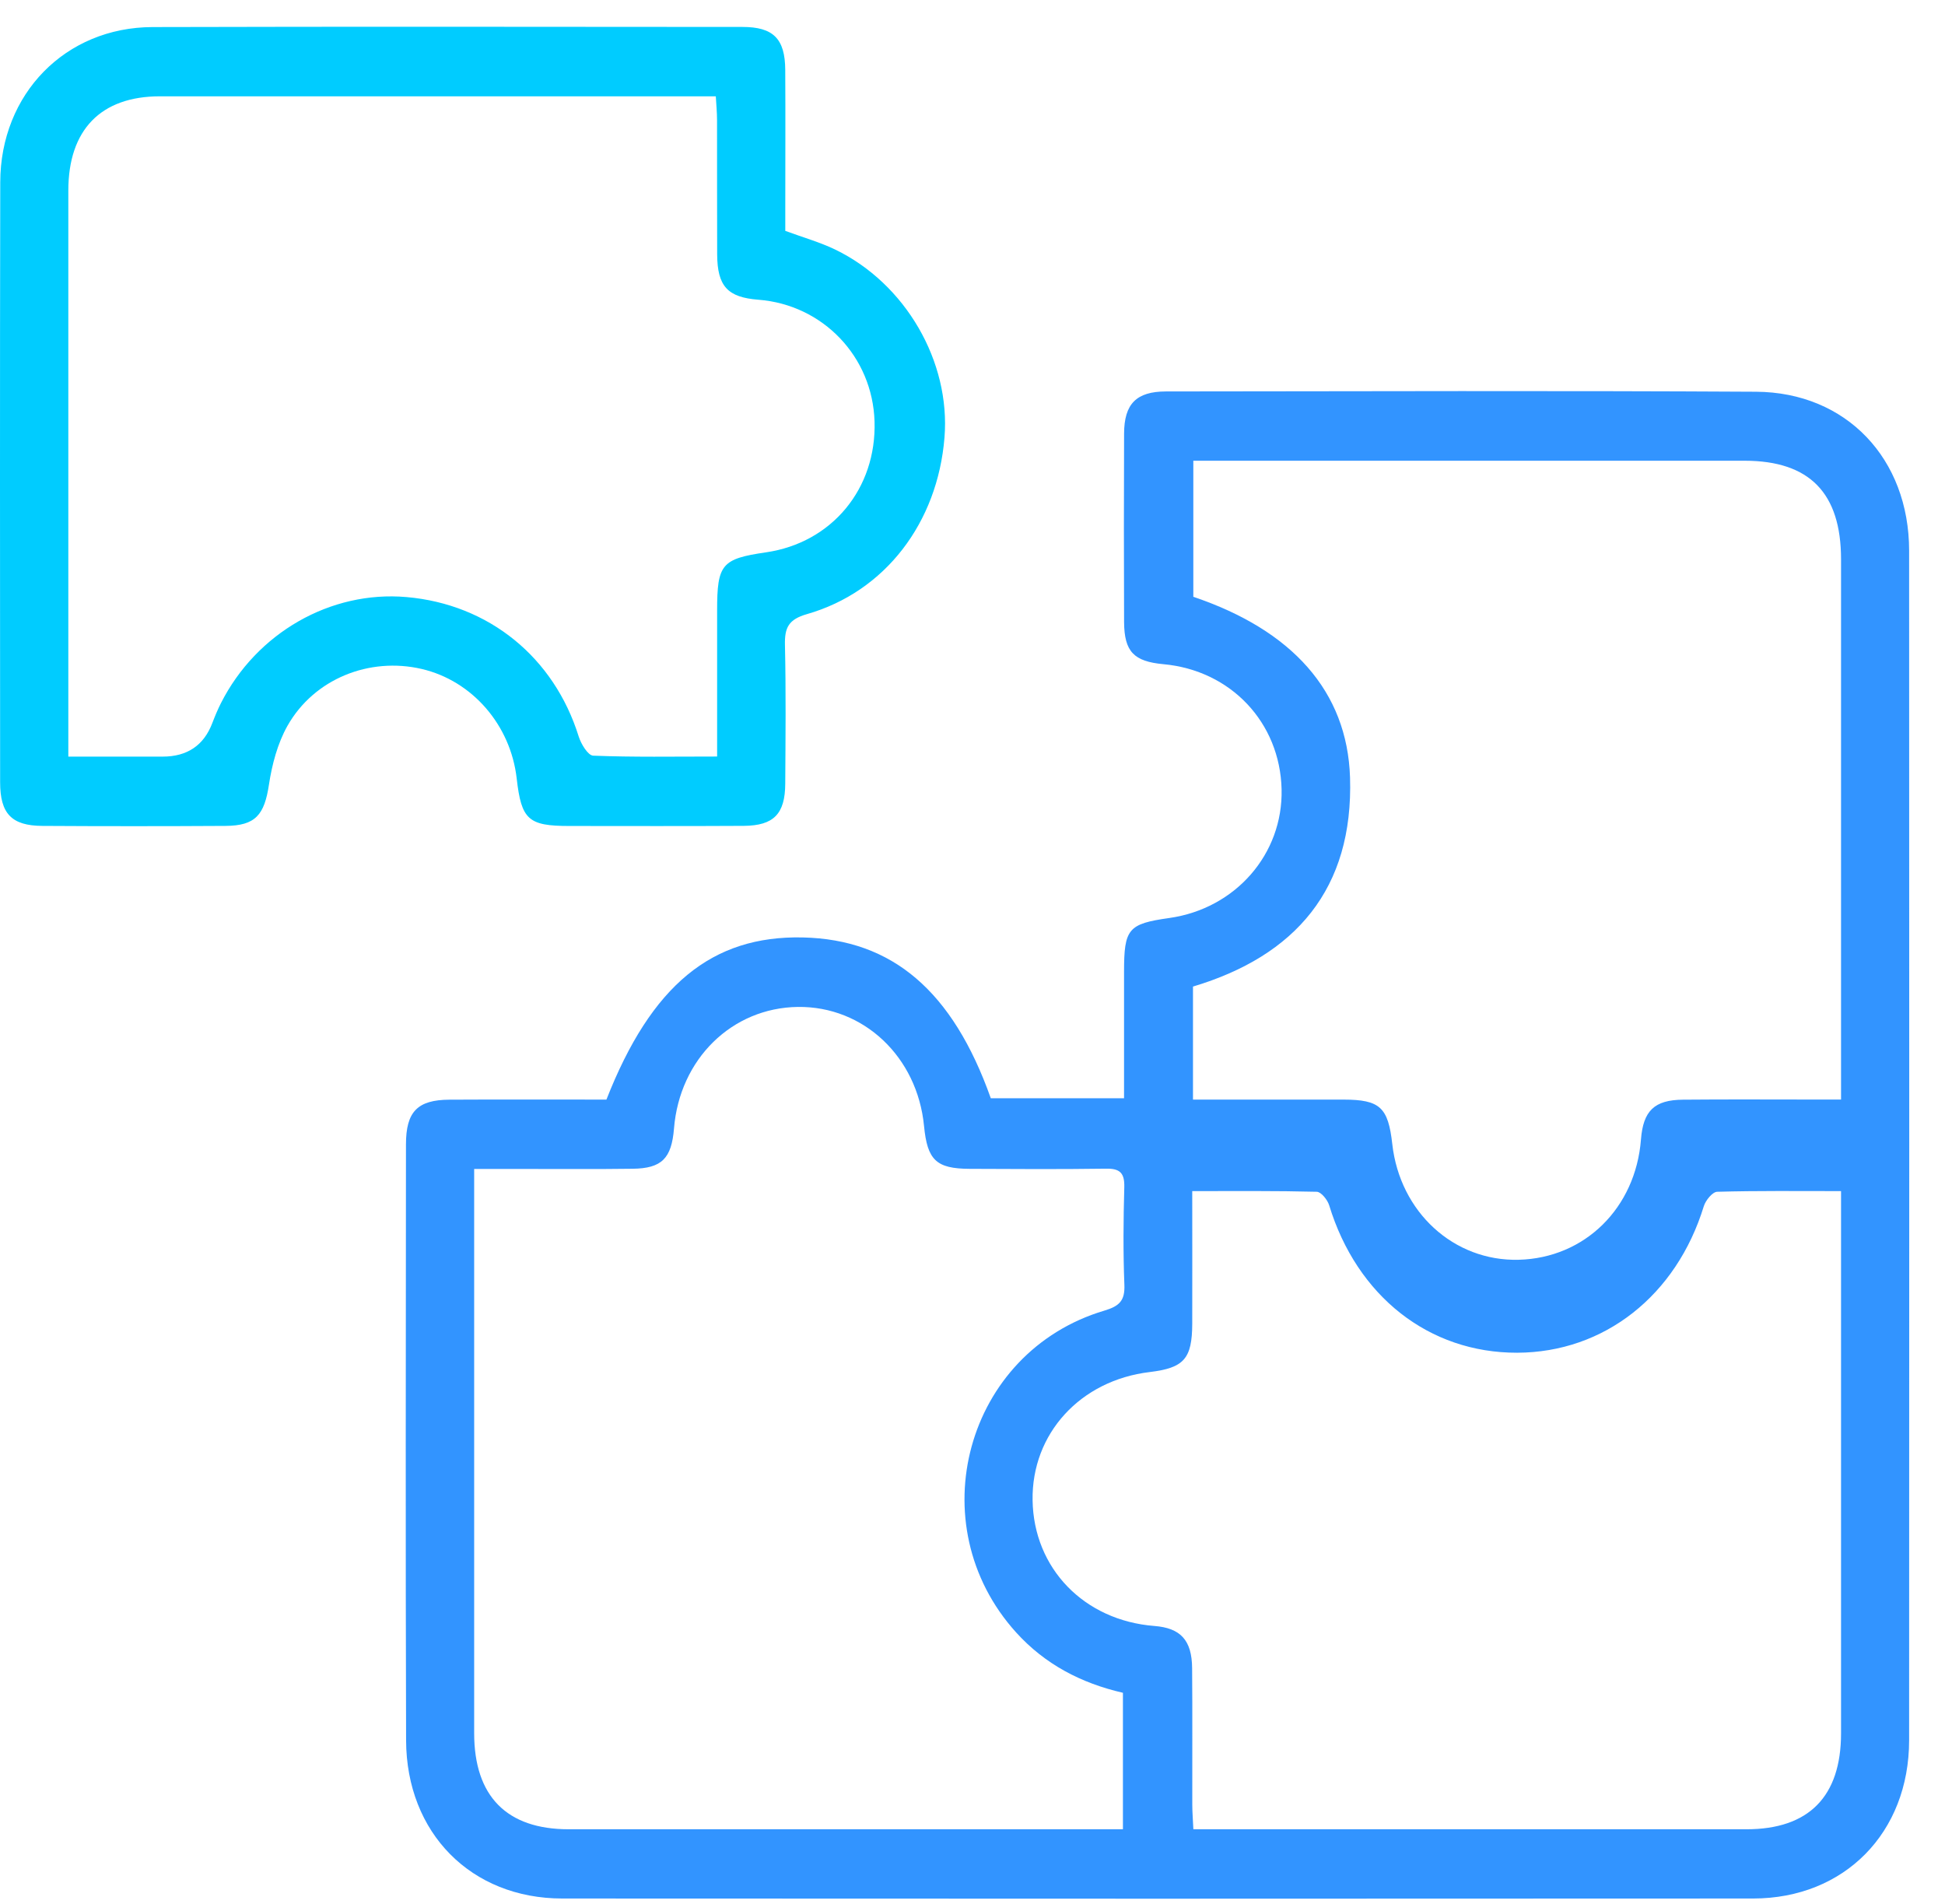
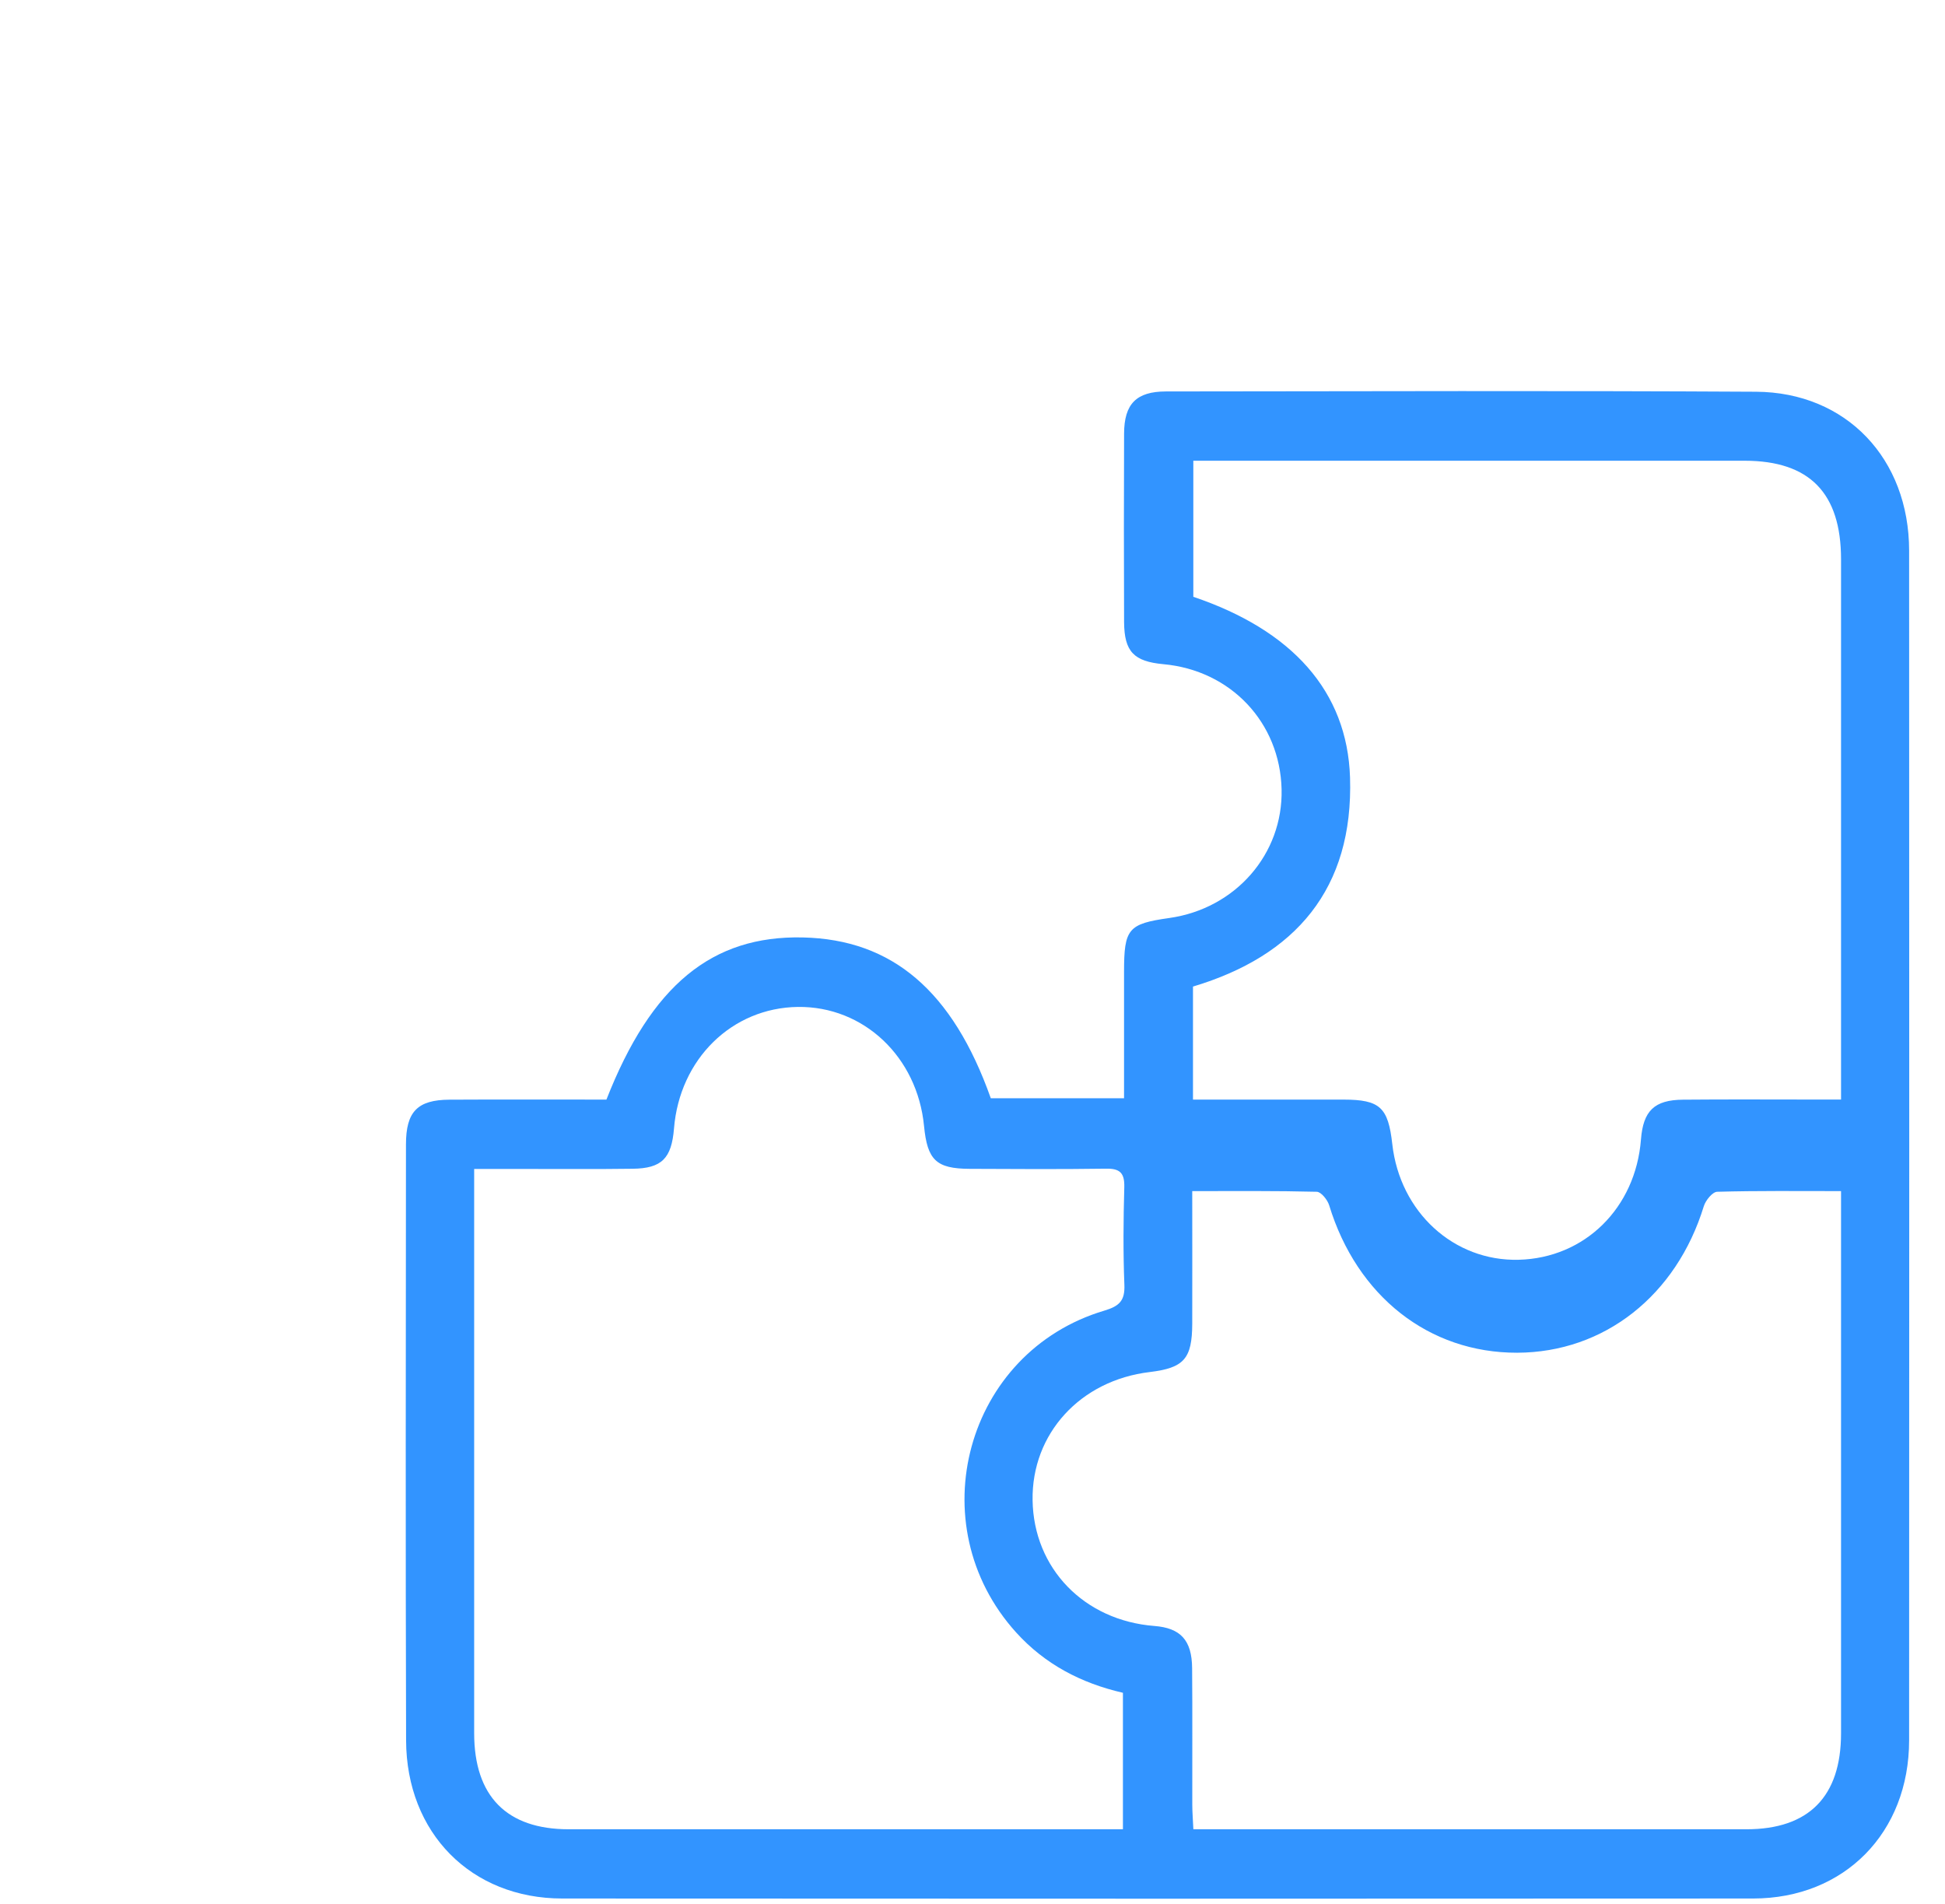
<svg xmlns="http://www.w3.org/2000/svg" width="47" height="46" viewBox="0 0 47 46" fill="none">
-   <path d="M18.976 5.578C19.415 5.74 19.814 5.852 20.183 6.03C21.884 6.853 22.972 8.738 22.823 10.572C22.657 12.63 21.389 14.297 19.5 14.838C19.053 14.967 18.958 15.164 18.968 15.588C18.993 16.704 18.982 17.821 18.975 18.937C18.971 19.666 18.696 19.948 17.976 19.954C16.569 19.962 15.164 19.958 13.757 19.957C12.765 19.957 12.599 19.804 12.486 18.811C12.339 17.516 11.41 16.447 10.189 16.163C8.926 15.869 7.591 16.4 6.947 17.536C6.708 17.96 6.573 18.47 6.499 18.958C6.389 19.687 6.176 19.951 5.449 19.955C3.974 19.964 2.499 19.964 1.023 19.955C0.281 19.951 0.003 19.659 0.003 18.902C0.001 14.069 -0.004 9.236 0.006 4.405C0.01 2.266 1.582 0.66 3.686 0.654C8.437 0.641 13.189 0.648 17.941 0.651C18.686 0.651 18.971 0.936 18.975 1.689C18.982 2.805 18.976 3.922 18.976 5.038C18.976 5.227 18.976 5.416 18.976 5.578ZM17.329 18.277C17.329 17.045 17.329 15.897 17.329 14.749C17.329 13.632 17.439 13.501 18.513 13.345C20.101 13.113 21.182 11.808 21.133 10.184C21.085 8.618 19.888 7.364 18.327 7.242C17.583 7.185 17.334 6.918 17.33 6.146C17.325 5.065 17.33 3.982 17.327 2.901C17.327 2.718 17.309 2.536 17.297 2.327H16.78C12.475 2.327 8.168 2.327 3.864 2.327C2.436 2.327 1.651 3.138 1.651 4.606C1.651 8.968 1.651 13.328 1.651 17.69C1.651 17.876 1.651 18.062 1.651 18.281C2.457 18.281 3.192 18.281 3.93 18.281C4.526 18.281 4.927 18.009 5.132 17.466C5.194 17.304 5.261 17.143 5.339 16.989C6.2 15.289 7.99 14.266 9.822 14.426C11.815 14.599 13.388 15.883 13.984 17.795C14.04 17.975 14.208 18.252 14.333 18.258C15.307 18.297 16.282 18.279 17.33 18.279L17.329 18.277Z" fill="#00CCFF" />
  <path d="M23.942 26.535H27.162C27.162 25.497 27.162 24.49 27.162 23.483C27.162 22.437 27.261 22.321 28.258 22.18C29.855 21.953 31.005 20.635 30.969 19.073C30.932 17.457 29.741 16.196 28.114 16.048C27.399 15.982 27.168 15.746 27.163 15.03C27.157 13.511 27.157 11.994 27.163 10.475C27.166 9.759 27.458 9.46 28.173 9.458C32.926 9.453 37.68 9.438 42.432 9.465C44.616 9.478 46.133 11.084 46.133 13.306C46.137 22.886 46.137 32.465 46.133 42.046C46.133 44.282 44.568 45.87 42.364 45.871C32.772 45.877 23.18 45.877 13.588 45.871C11.388 45.871 9.82 44.291 9.813 42.048C9.798 37.25 9.807 32.45 9.81 27.652C9.81 26.859 10.088 26.574 10.862 26.57C12.13 26.563 13.4 26.568 14.654 26.568C15.738 23.804 17.202 22.602 19.399 22.65C21.56 22.698 23.021 23.941 23.942 26.535ZM27.133 40.9C26.122 40.667 25.25 40.211 24.554 39.442C22.196 36.834 23.333 32.663 26.688 31.666C27.048 31.558 27.187 31.428 27.17 31.038C27.139 30.255 27.146 29.467 27.168 28.683C27.177 28.334 27.056 28.231 26.725 28.237C25.627 28.252 24.53 28.247 23.431 28.241C22.623 28.237 22.409 28.03 22.329 27.207C22.167 25.535 20.87 24.31 19.281 24.329C17.687 24.349 16.423 25.588 16.287 27.265C16.228 27.988 15.993 28.231 15.287 28.239C14.378 28.252 13.469 28.242 12.56 28.244C12.207 28.244 11.855 28.244 11.458 28.244V28.844C11.458 33.187 11.458 37.531 11.458 41.876C11.458 43.401 12.245 44.198 13.742 44.198C18.014 44.198 22.285 44.198 26.557 44.198C26.74 44.198 26.923 44.198 27.135 44.198V40.9H27.133ZM28.828 26.568C30.073 26.568 31.27 26.567 32.467 26.568C33.346 26.57 33.545 26.754 33.644 27.644C33.829 29.287 35.13 30.478 36.699 30.438C38.295 30.397 39.524 29.188 39.653 27.532C39.707 26.84 39.975 26.575 40.671 26.57C41.752 26.56 42.832 26.567 43.913 26.567C44.095 26.567 44.276 26.567 44.488 26.567V25.917C44.488 21.783 44.488 17.649 44.488 13.515C44.488 11.914 43.729 11.134 42.162 11.132C37.91 11.131 33.655 11.132 29.403 11.132C29.22 11.132 29.038 11.132 28.836 11.132V14.42C31.22 15.224 32.555 16.7 32.623 18.783C32.709 21.478 31.301 23.097 28.828 23.837V26.566V26.568ZM44.488 28.779C43.447 28.779 42.47 28.768 41.496 28.795C41.382 28.797 41.216 29.002 41.172 29.143C40.51 31.301 38.766 32.678 36.661 32.684C34.53 32.689 32.79 31.319 32.119 29.122C32.078 28.989 31.924 28.797 31.819 28.795C30.832 28.77 29.843 28.779 28.81 28.779C28.81 29.894 28.813 30.937 28.81 31.98C28.807 32.831 28.61 33.051 27.781 33.151C26.105 33.352 24.927 34.64 24.952 36.248C24.977 37.894 26.197 39.154 27.895 39.286C28.526 39.335 28.802 39.628 28.807 40.306C28.817 41.406 28.808 42.505 28.811 43.604C28.811 43.789 28.828 43.973 28.837 44.198C29.053 44.198 29.221 44.198 29.389 44.198C33.661 44.198 37.931 44.198 42.203 44.198C43.708 44.198 44.487 43.408 44.488 41.883C44.488 37.712 44.488 33.544 44.488 29.374C44.488 29.202 44.488 29.03 44.488 28.779Z" fill="#3294FF" />
</svg>